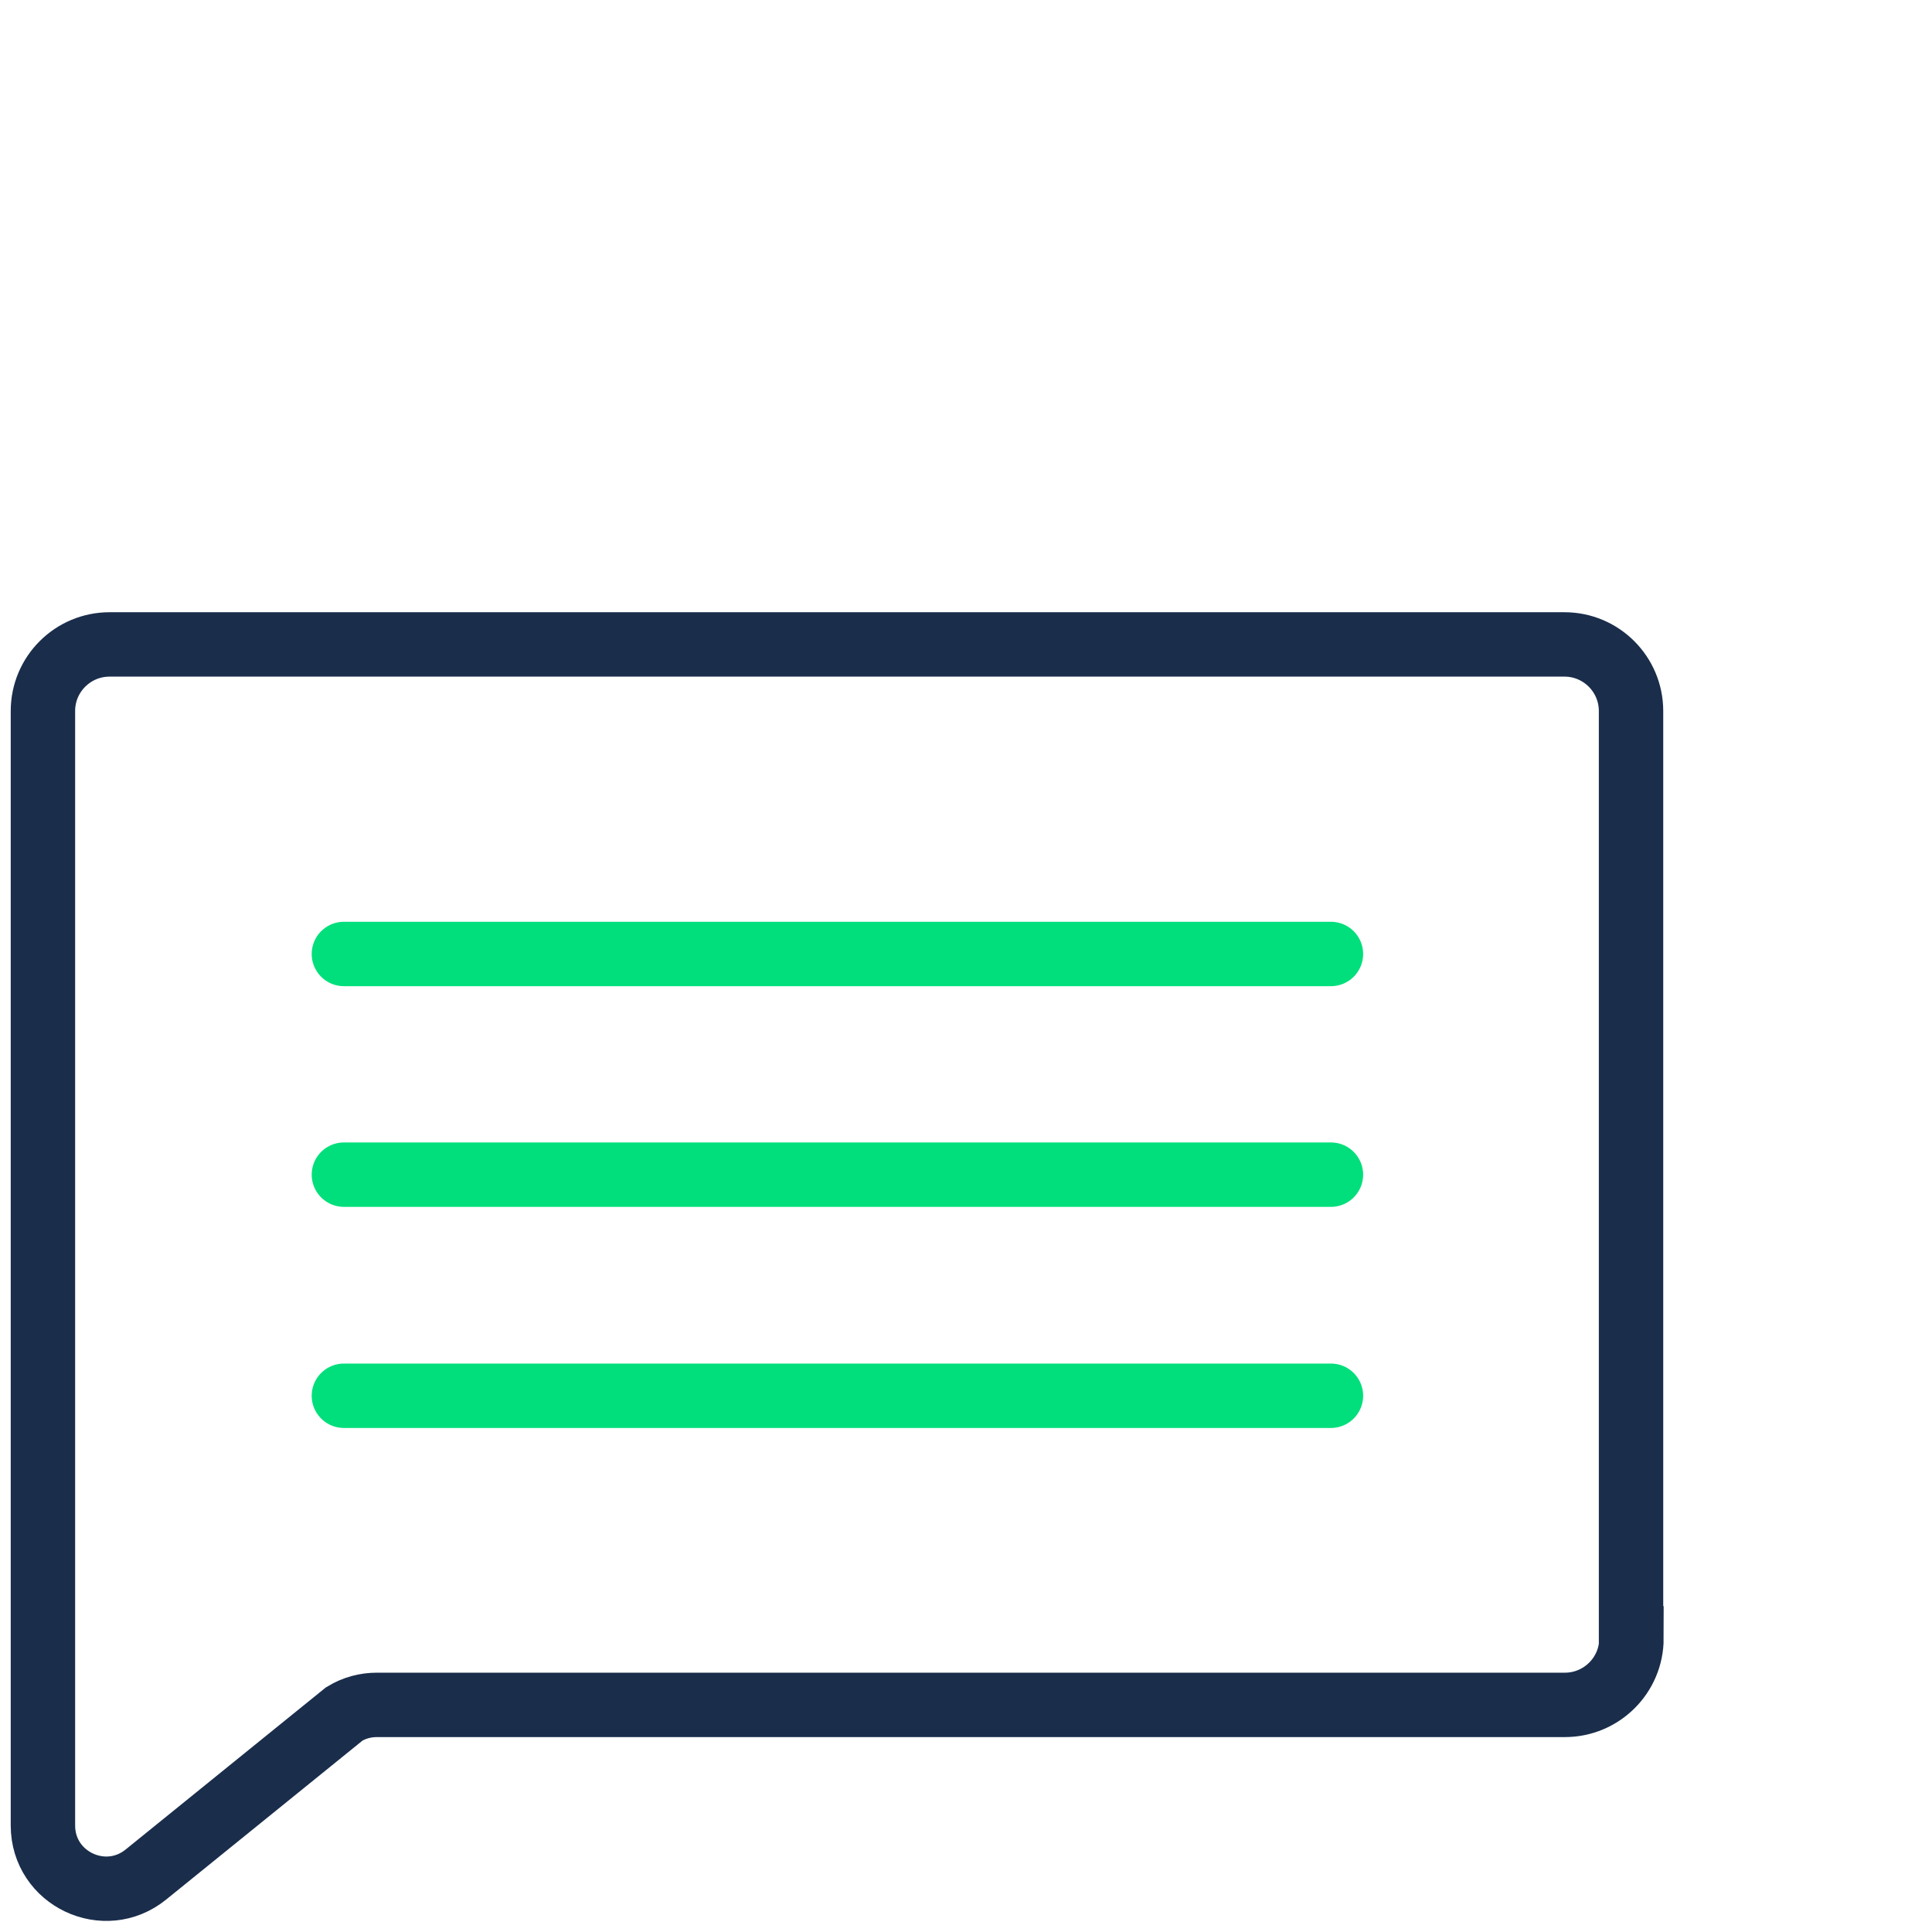
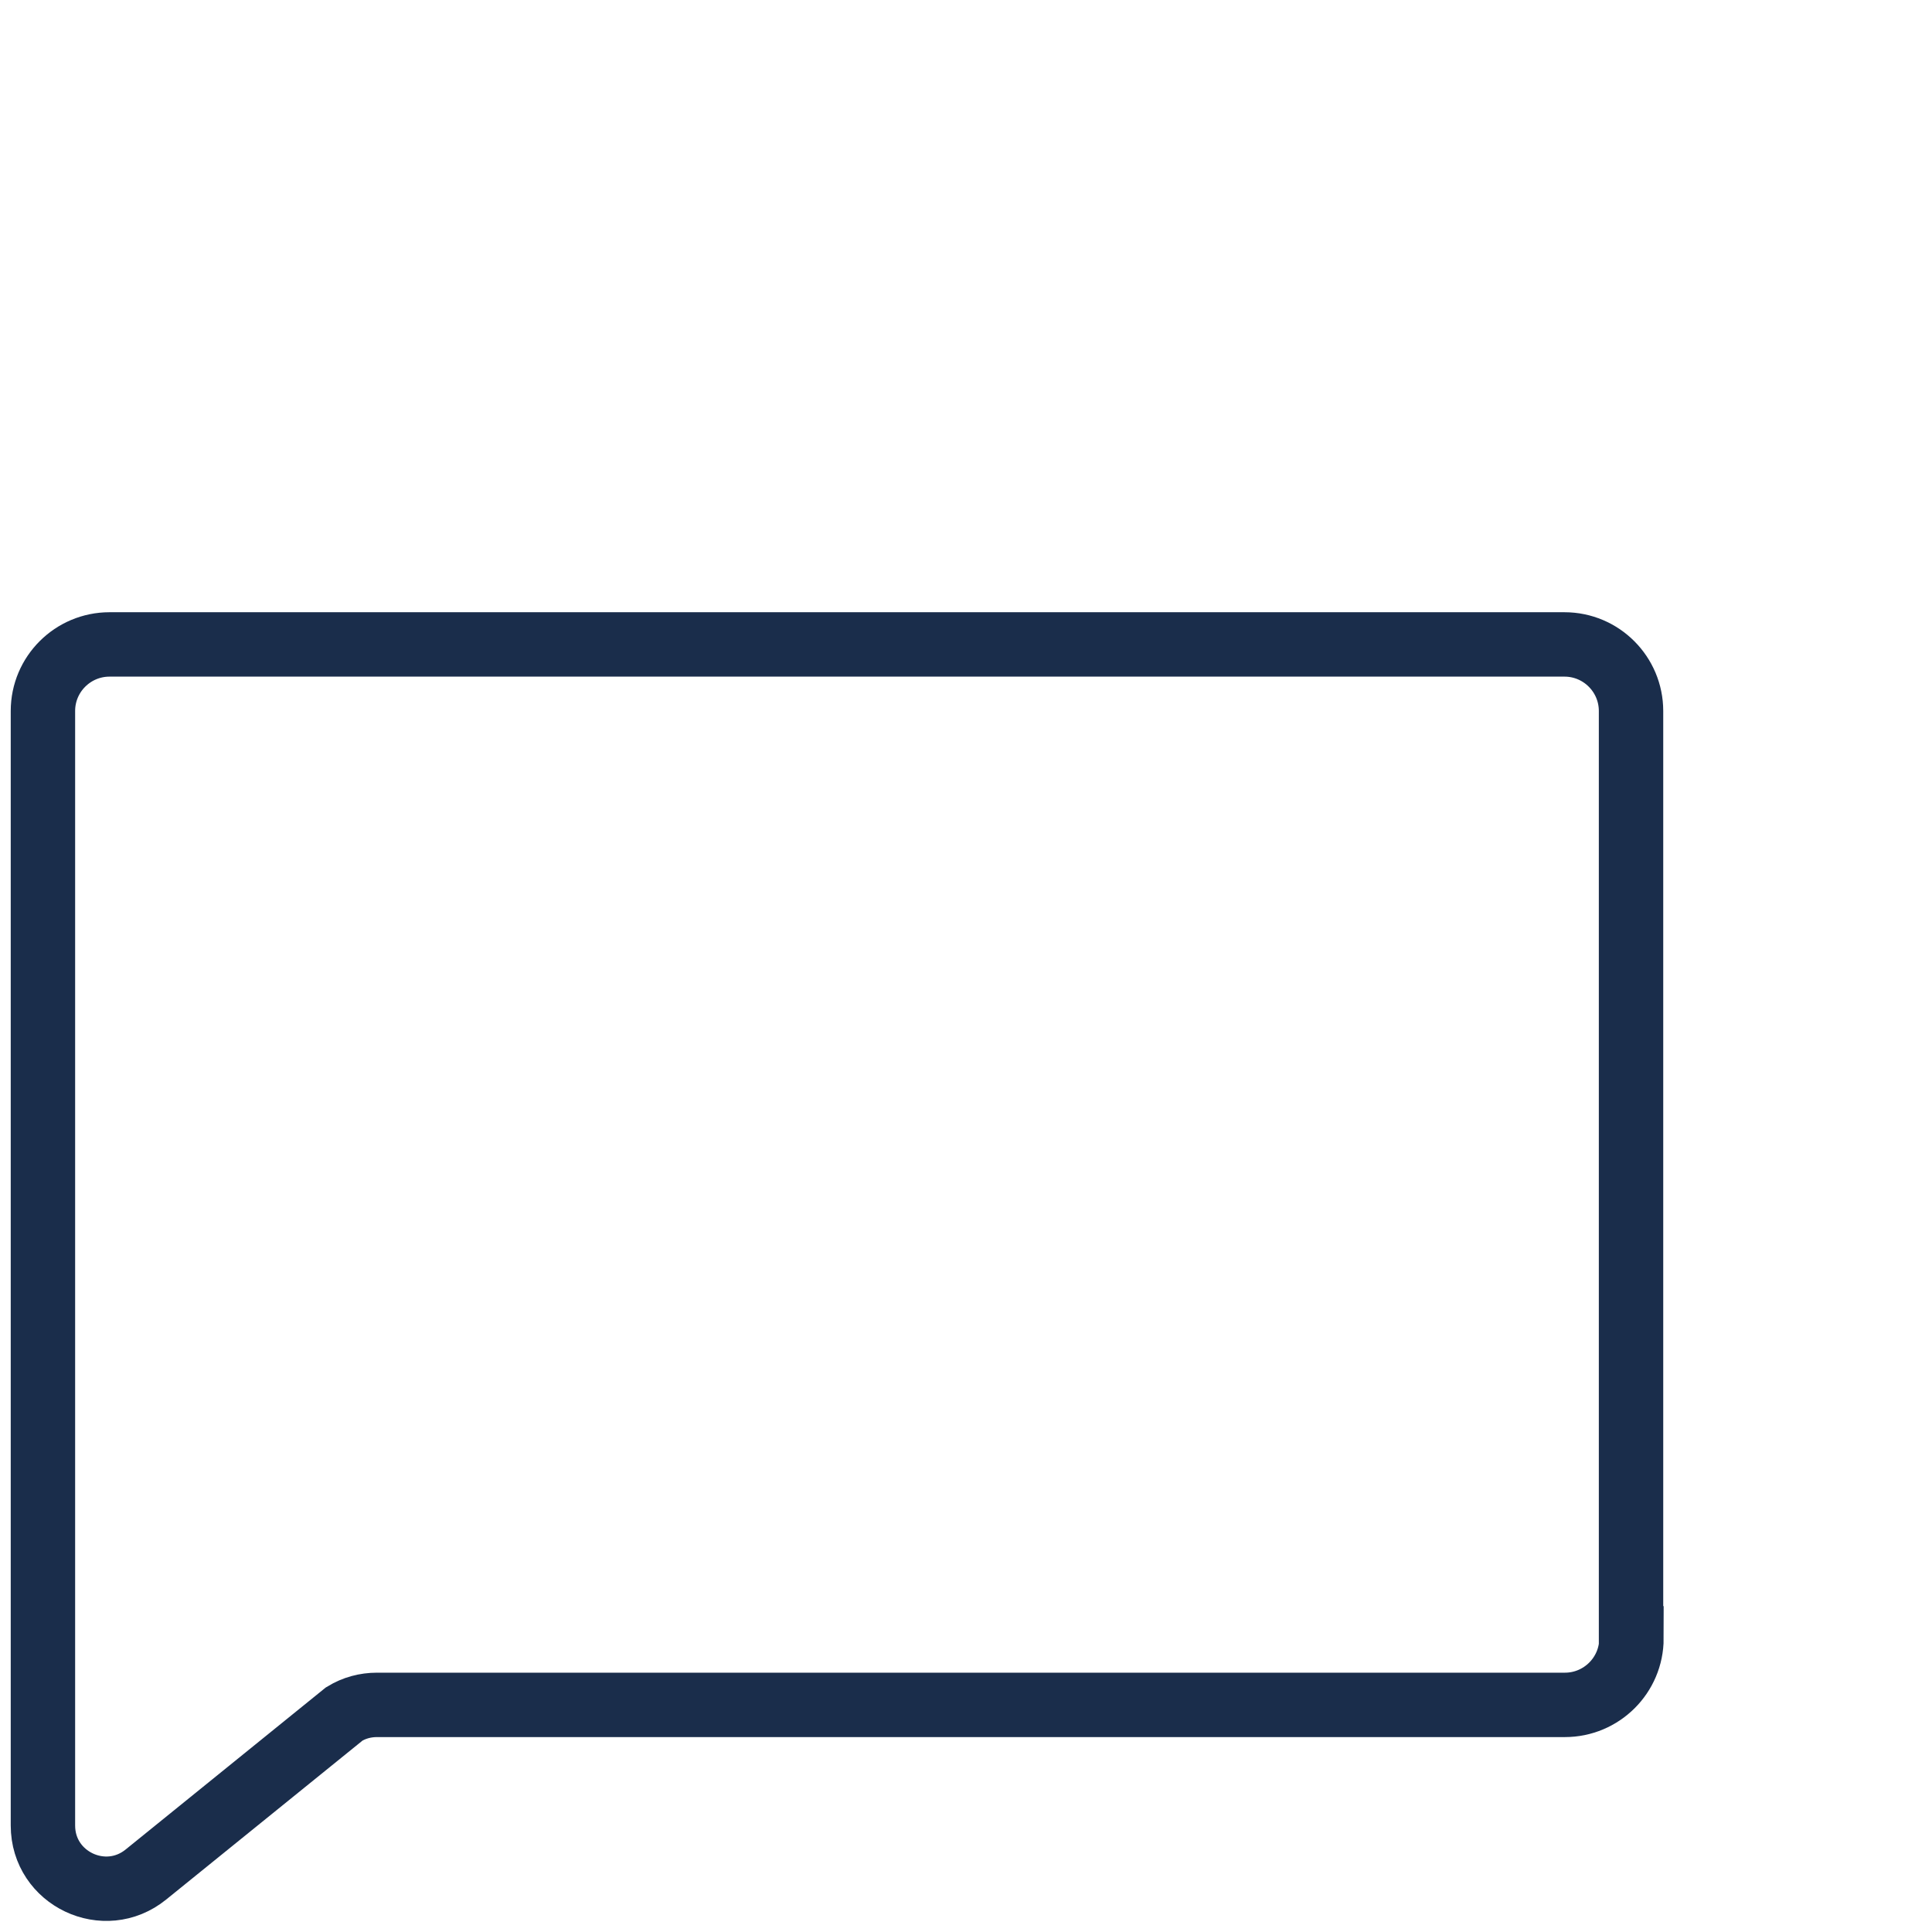
<svg xmlns="http://www.w3.org/2000/svg" id="Design" viewBox="0 0 45 45">
  <path d="M38,38.16c0,.86-.7,1.55-1.55,1.55H8.78c-.27,0-.53.07-.76.21l-4.62,3.74c-.96.78-2.4.1-2.4-1.14v-25.96c0-.86.7-1.55,1.55-1.55h33.89c.86,0,1.55.7,1.55,1.55v21.6Z" style="fill: none; stroke: #1a2d4b; stroke-linecap: round; stroke-width: 1.5px;" />
-   <path d="M31,32.51H8.01" style="fill: none; stroke: #00df7b; stroke-linecap: round; stroke-width: 1.5px;" />
-   <path d="M31,27.36H8.01" style="fill: none; stroke: #00df7b; stroke-linecap: round; stroke-width: 1.5px;" />
-   <path d="M31,22.22H8.01" style="fill: none; stroke: #00df7b; stroke-linecap: round; stroke-width: 1.5px;" />
</svg>